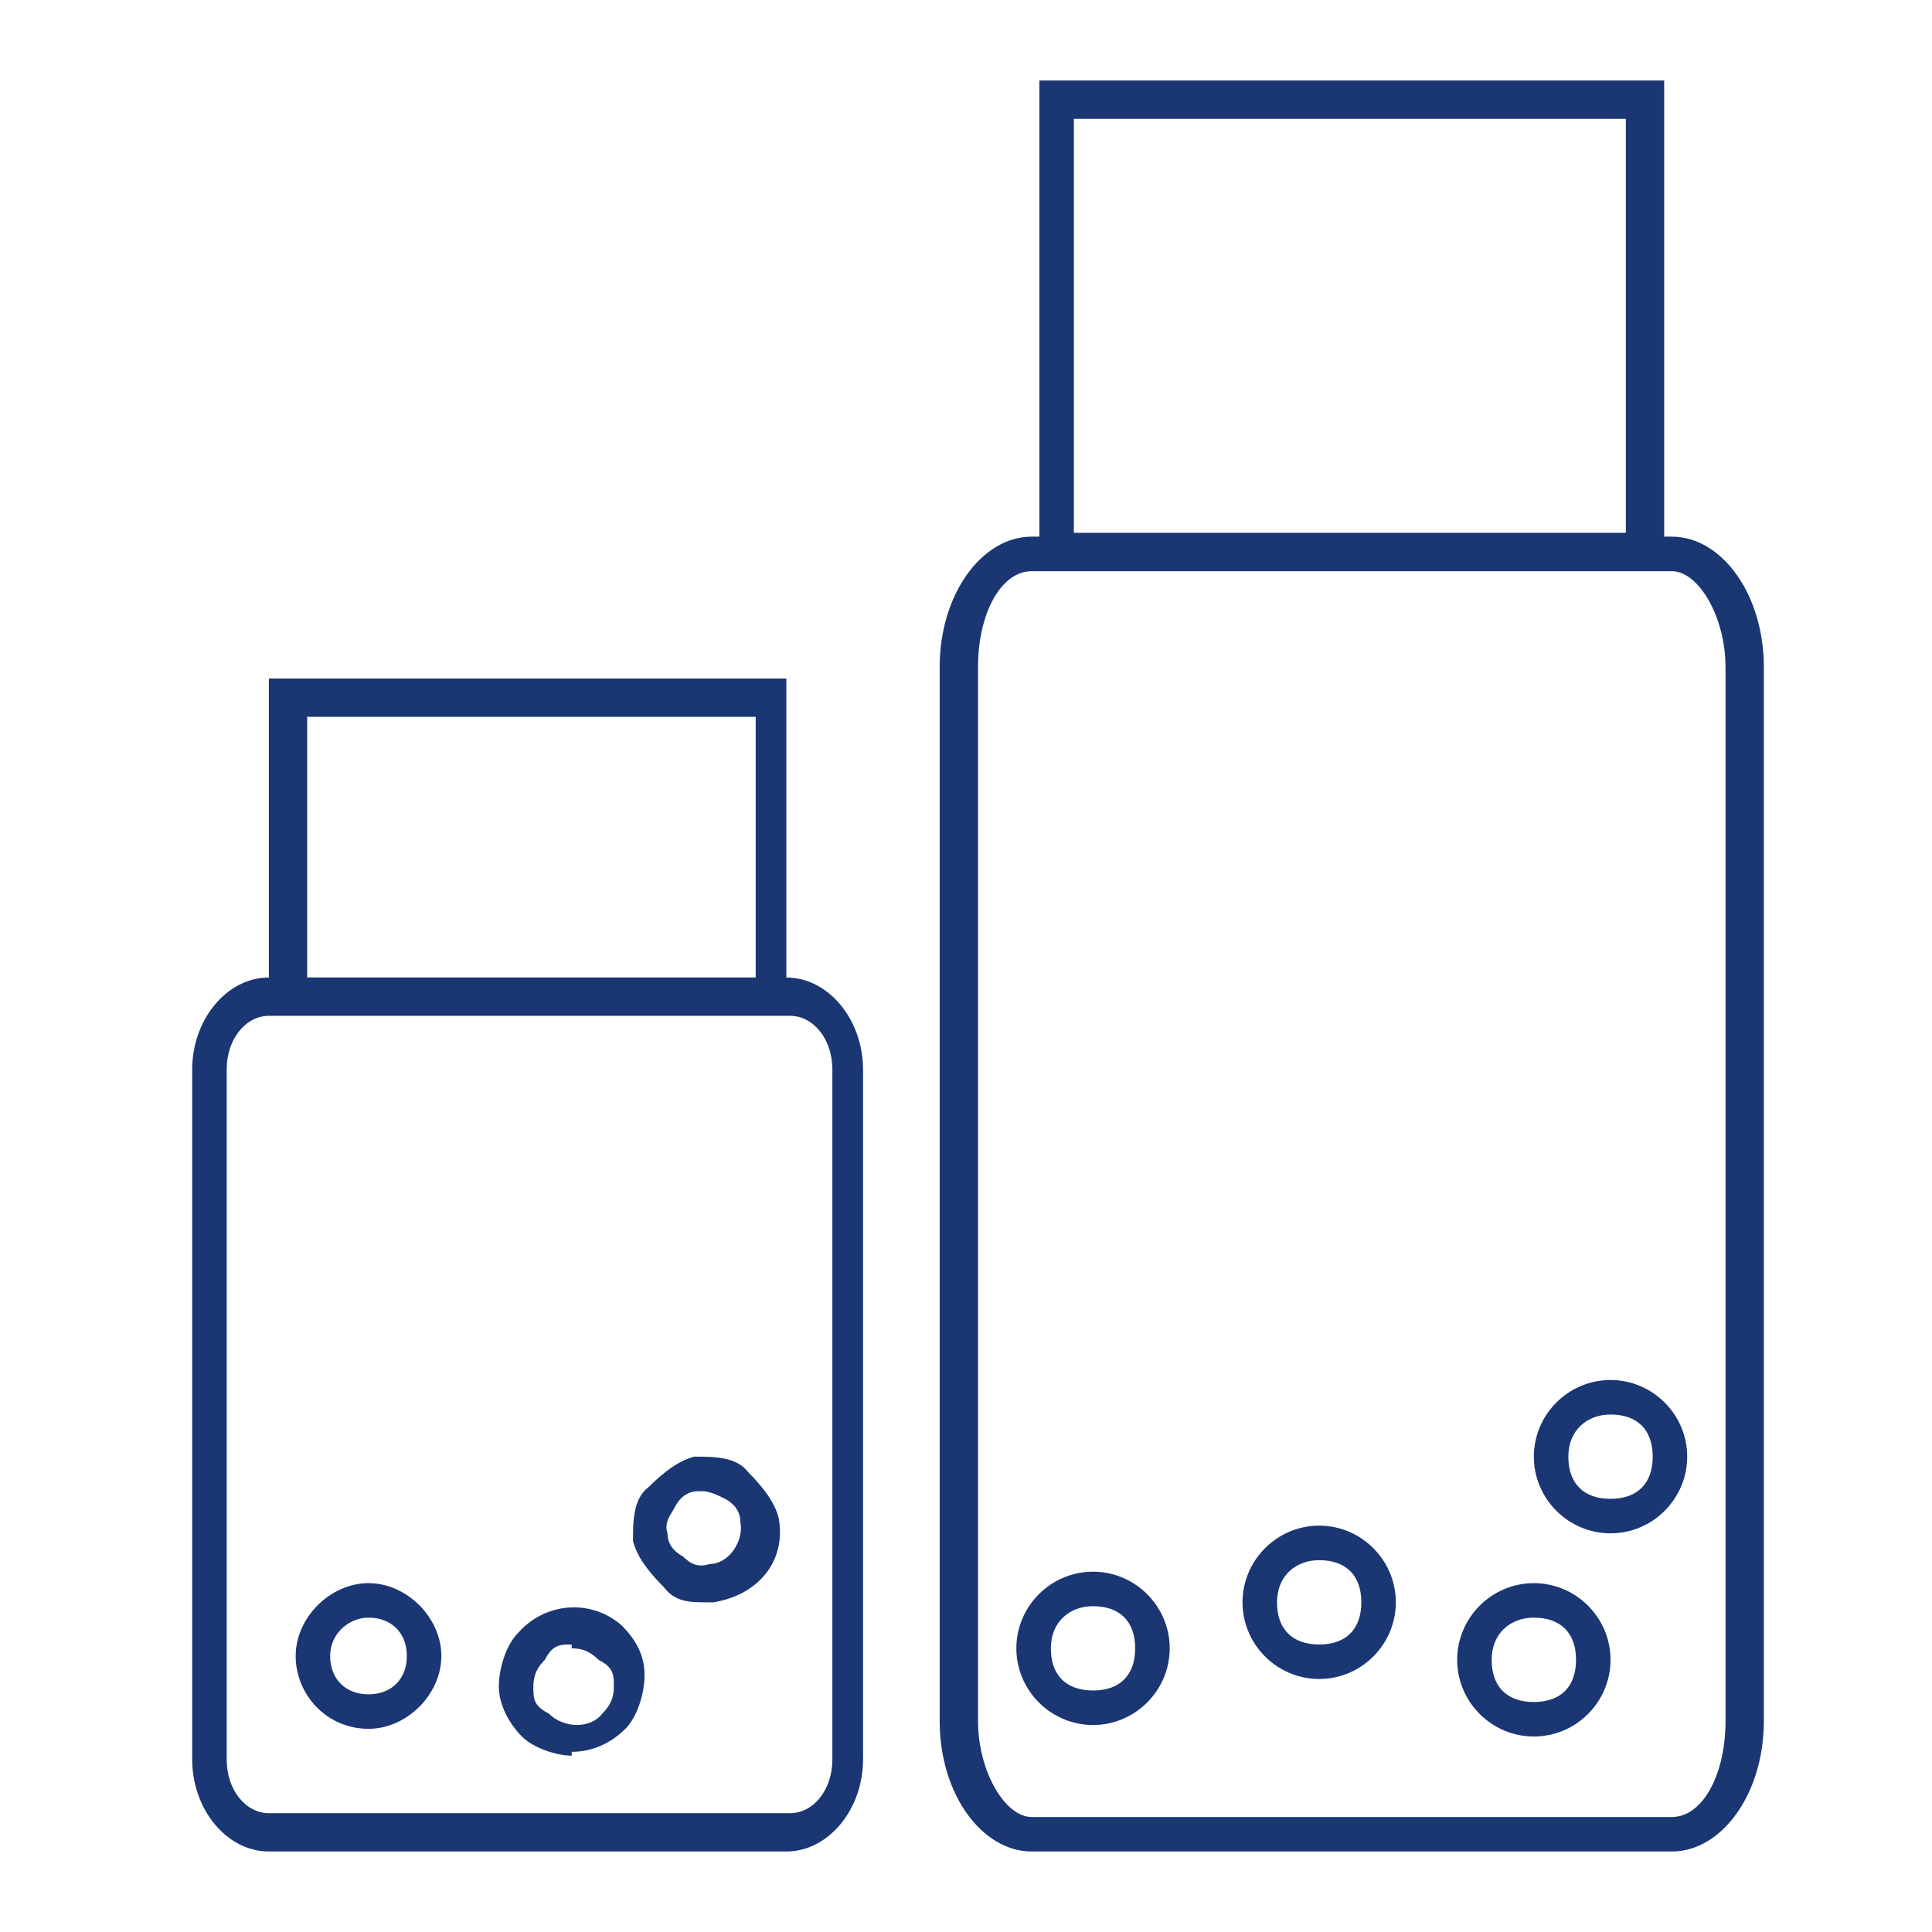
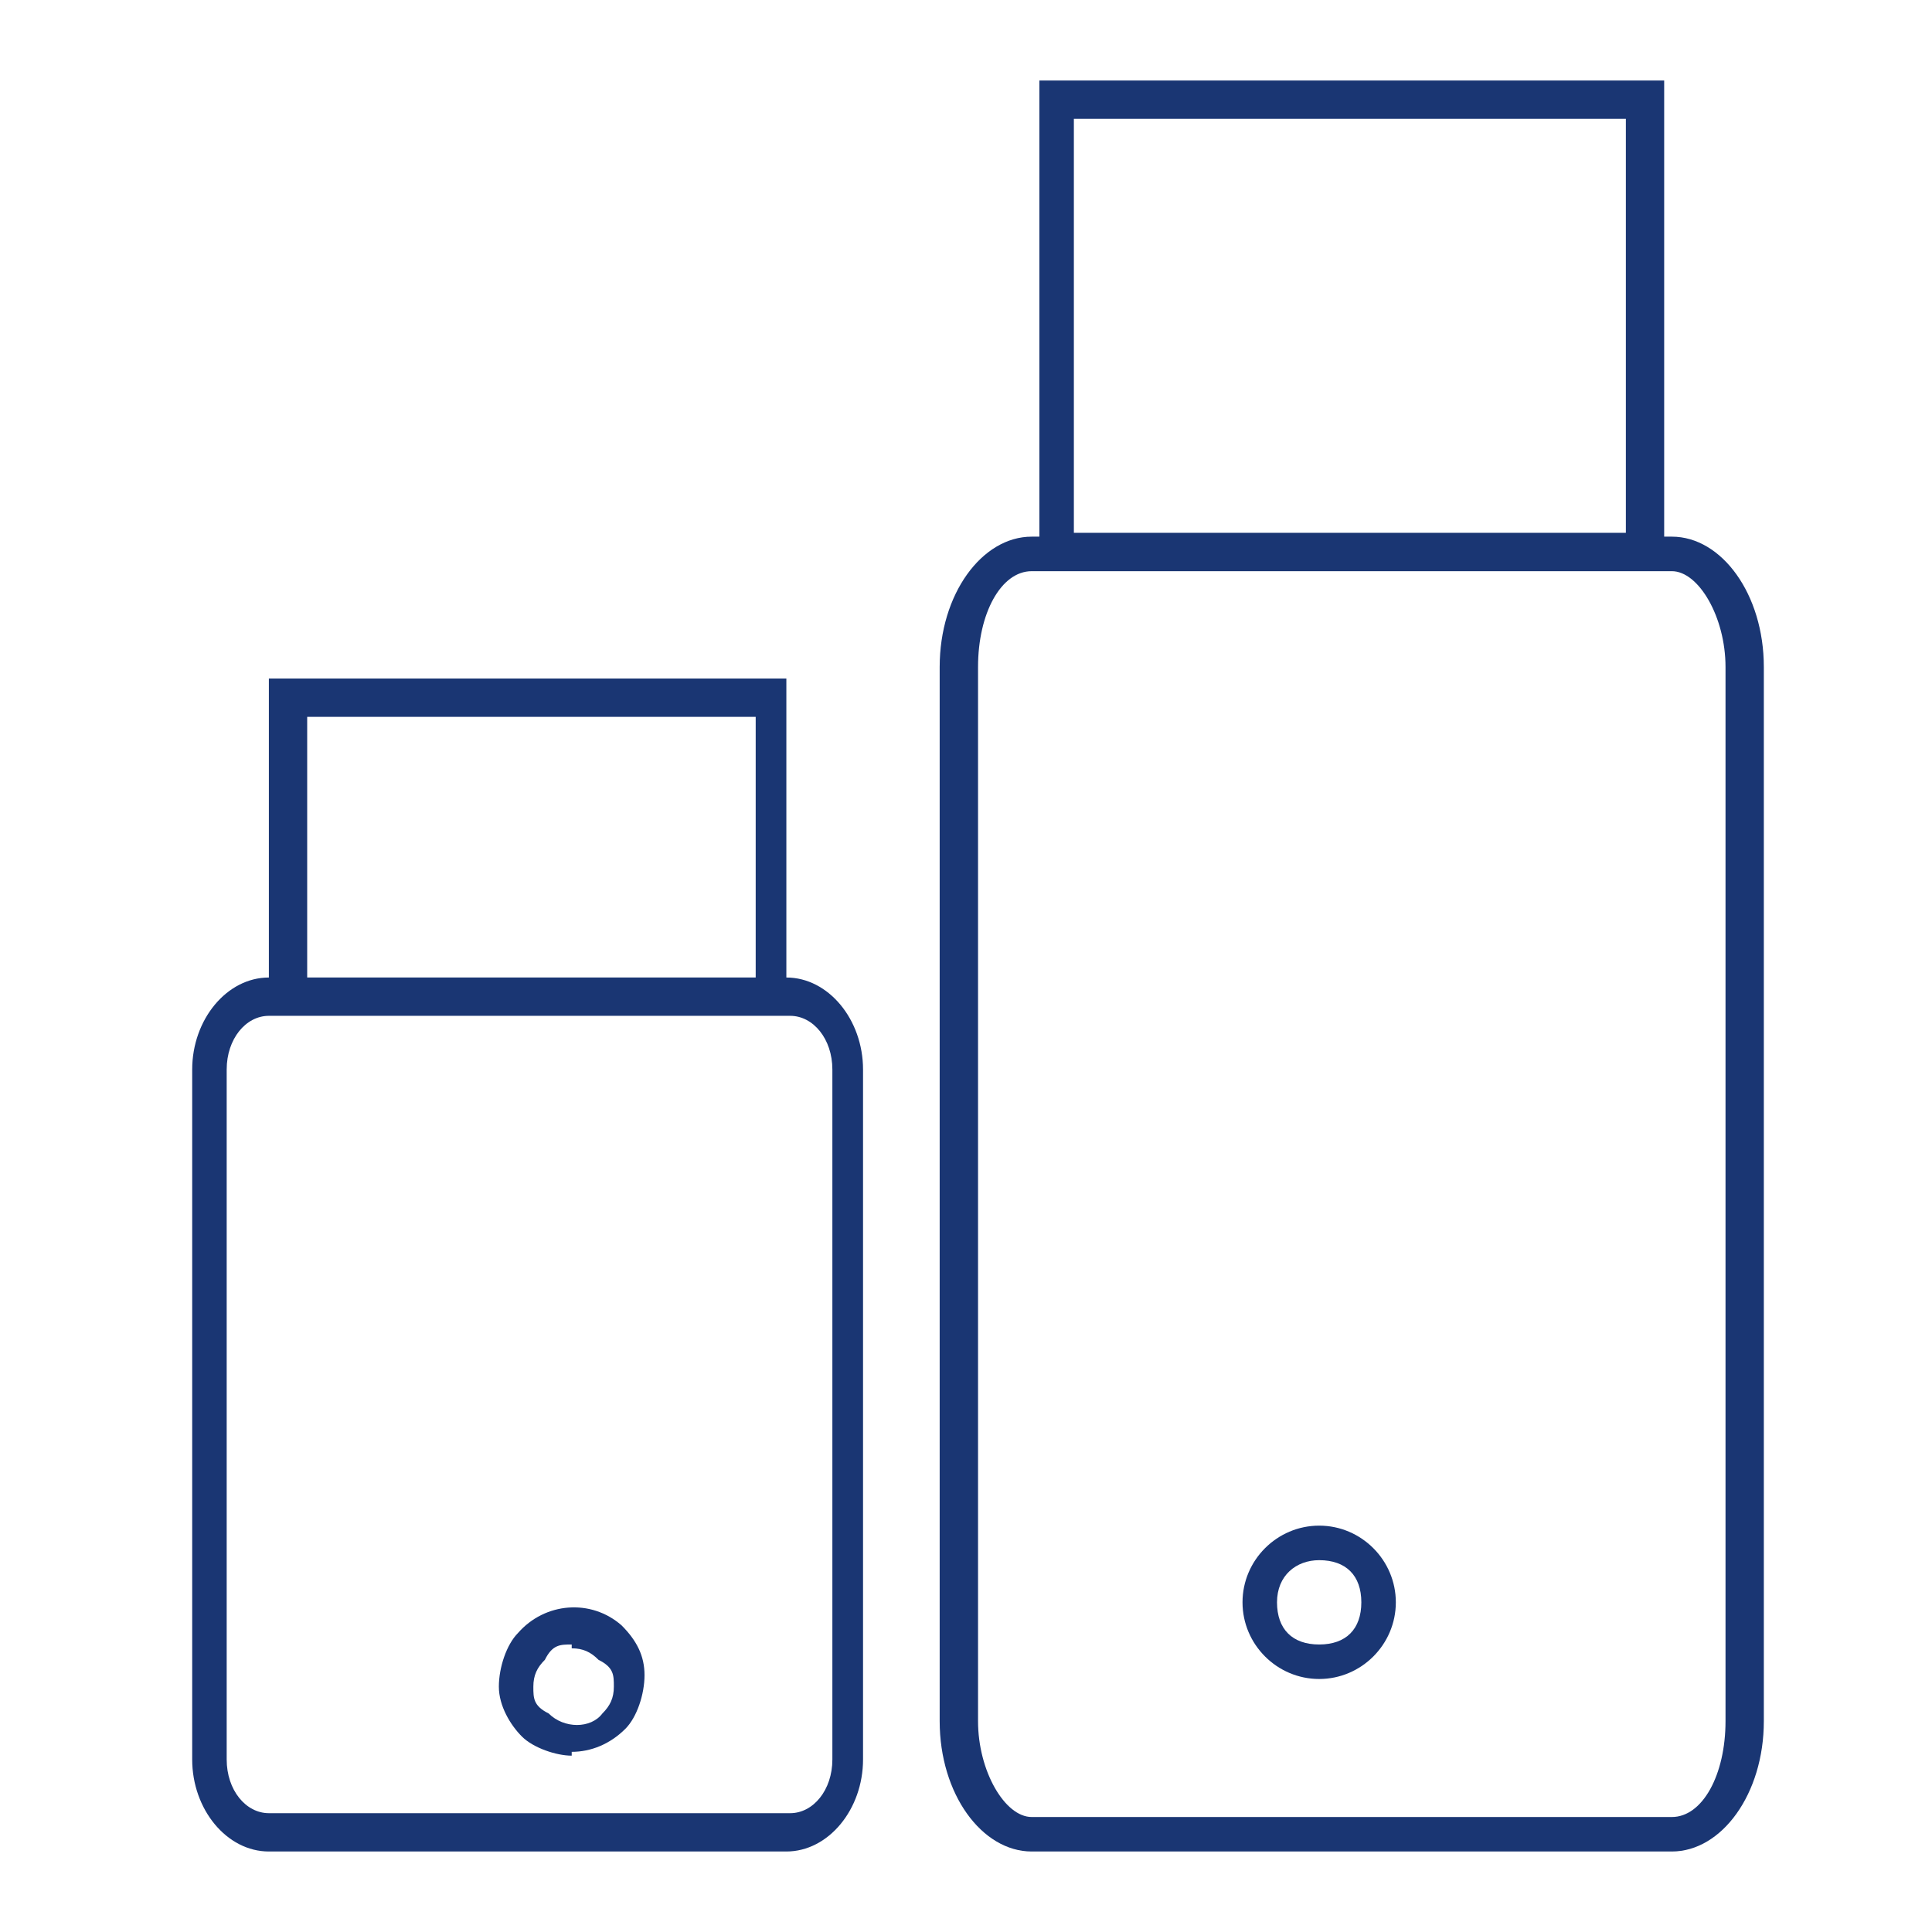
<svg xmlns="http://www.w3.org/2000/svg" width="48" height="48" viewBox="0 0 48 48" fill="none">
  <path d="M19.632 46H6.68C5.632 46 4.775 44.952 4.775 43.714V26.572C4.775 25.333 5.632 24.286 6.68 24.286V16.857H19.537V24.286C20.584 24.286 21.442 25.333 21.442 26.572V43.714C21.442 44.952 20.584 46 19.537 46H19.632ZM6.68 25.238C6.108 25.238 5.632 25.81 5.632 26.572V43.714C5.632 44.476 6.108 45.048 6.68 45.048H19.632C20.203 45.048 20.68 44.476 20.68 43.714V26.572C20.68 25.81 20.203 25.238 19.632 25.238H6.68ZM7.632 24.286H18.775V17.81H7.632V24.286Z" fill="#1A3673" />
  <path d="M41.537 46H25.632C24.394 46 23.346 44.571 23.346 42.762V16.571C23.346 14.762 24.394 13.333 25.632 13.333H25.823V2H41.346V13.333H41.537C42.775 13.333 43.822 14.762 43.822 16.571V42.762C43.822 44.571 42.775 46 41.537 46ZM25.632 14.191C24.87 14.191 24.299 15.238 24.299 16.571V42.762C24.299 44 24.965 45.143 25.632 45.143H41.537C42.299 45.143 42.87 44.095 42.87 42.762V16.571C42.87 15.333 42.203 14.191 41.537 14.191H25.632ZM26.68 13.238H40.394V2.952H26.68V13.238Z" fill="#1A3673" />
-   <path d="M27.156 42.857C26.108 42.857 25.251 42 25.251 40.952C25.251 39.905 26.108 39.048 27.156 39.048C28.203 39.048 29.061 39.905 29.061 40.952C29.061 42 28.203 42.857 27.156 42.857ZM27.156 39.905C26.584 39.905 26.108 40.286 26.108 40.952C26.108 41.619 26.489 42 27.156 42C27.823 42 28.203 41.619 28.203 40.952C28.203 40.286 27.823 39.905 27.156 39.905Z" fill="#1A3673" />
  <path d="M32.775 41.714C31.727 41.714 30.87 40.857 30.87 39.809C30.87 38.762 31.727 37.904 32.775 37.904C33.822 37.904 34.679 38.762 34.679 39.809C34.679 40.857 33.822 41.714 32.775 41.714ZM32.775 38.762C32.203 38.762 31.727 39.143 31.727 39.809C31.727 40.476 32.108 40.857 32.775 40.857C33.441 40.857 33.822 40.476 33.822 39.809C33.822 39.143 33.441 38.762 32.775 38.762Z" fill="#1A3673" />
-   <path d="M38.108 43.143C37.06 43.143 36.203 42.286 36.203 41.238C36.203 40.19 37.06 39.333 38.108 39.333C39.156 39.333 40.013 40.19 40.013 41.238C40.013 42.286 39.156 43.143 38.108 43.143ZM38.108 40.19C37.537 40.19 37.06 40.571 37.06 41.238C37.06 41.905 37.441 42.286 38.108 42.286C38.775 42.286 39.156 41.905 39.156 41.238C39.156 40.571 38.775 40.19 38.108 40.19Z" fill="#1A3673" />
-   <path d="M40.013 38.095C38.965 38.095 38.108 37.238 38.108 36.19C38.108 35.143 38.965 34.286 40.013 34.286C41.061 34.286 41.918 35.143 41.918 36.19C41.918 37.238 41.061 38.095 40.013 38.095ZM40.013 35.143C39.442 35.143 38.965 35.524 38.965 36.19C38.965 36.857 39.346 37.238 40.013 37.238C40.68 37.238 41.061 36.857 41.061 36.19C41.061 35.524 40.68 35.143 40.013 35.143Z" fill="#1A3673" />
-   <path d="M9.156 42.952C8.108 42.952 7.346 42.095 7.346 41.143C7.346 40.19 8.203 39.333 9.156 39.333C10.108 39.333 10.965 40.19 10.965 41.143C10.965 42.095 10.108 42.952 9.156 42.952ZM9.156 40.19C8.68 40.19 8.203 40.571 8.203 41.143C8.203 41.714 8.584 42.095 9.156 42.095C9.727 42.095 10.108 41.714 10.108 41.143C10.108 40.571 9.727 40.19 9.156 40.19Z" fill="#1A3673" />
  <path d="M14.204 43.619C13.823 43.619 13.251 43.428 12.966 43.143C12.68 42.857 12.394 42.381 12.394 41.905C12.394 41.428 12.585 40.857 12.87 40.571C13.537 39.809 14.68 39.714 15.442 40.381C15.823 40.762 16.013 41.143 16.013 41.619C16.013 42.095 15.823 42.667 15.537 42.952C15.156 43.333 14.68 43.524 14.204 43.524V43.619ZM14.204 40.857C13.918 40.857 13.727 40.857 13.537 41.238C13.346 41.428 13.251 41.619 13.251 41.905C13.251 42.19 13.251 42.381 13.632 42.571C14.013 42.952 14.68 42.952 14.966 42.571C15.156 42.381 15.251 42.19 15.251 41.905C15.251 41.619 15.251 41.428 14.87 41.238C14.68 41.047 14.489 40.952 14.204 40.952V40.857Z" fill="#1A3673" />
-   <path d="M17.537 39.809C17.156 39.809 16.775 39.809 16.489 39.428C16.108 39.048 15.822 38.667 15.727 38.286C15.727 37.809 15.727 37.238 16.108 36.952C16.489 36.571 16.87 36.286 17.251 36.19C17.727 36.19 18.299 36.19 18.584 36.571C18.965 36.952 19.251 37.333 19.346 37.714C19.537 38.762 18.87 39.619 17.727 39.809H17.442H17.537ZM17.537 37.048H17.346C17.061 37.048 16.87 37.238 16.775 37.428C16.68 37.619 16.489 37.809 16.584 38.095C16.584 38.381 16.775 38.571 16.965 38.667C17.156 38.857 17.346 38.952 17.632 38.857C18.108 38.857 18.489 38.286 18.394 37.809C18.394 37.524 18.203 37.333 18.013 37.238C17.822 37.143 17.632 37.048 17.442 37.048H17.537Z" fill="#1A3673" />
</svg>